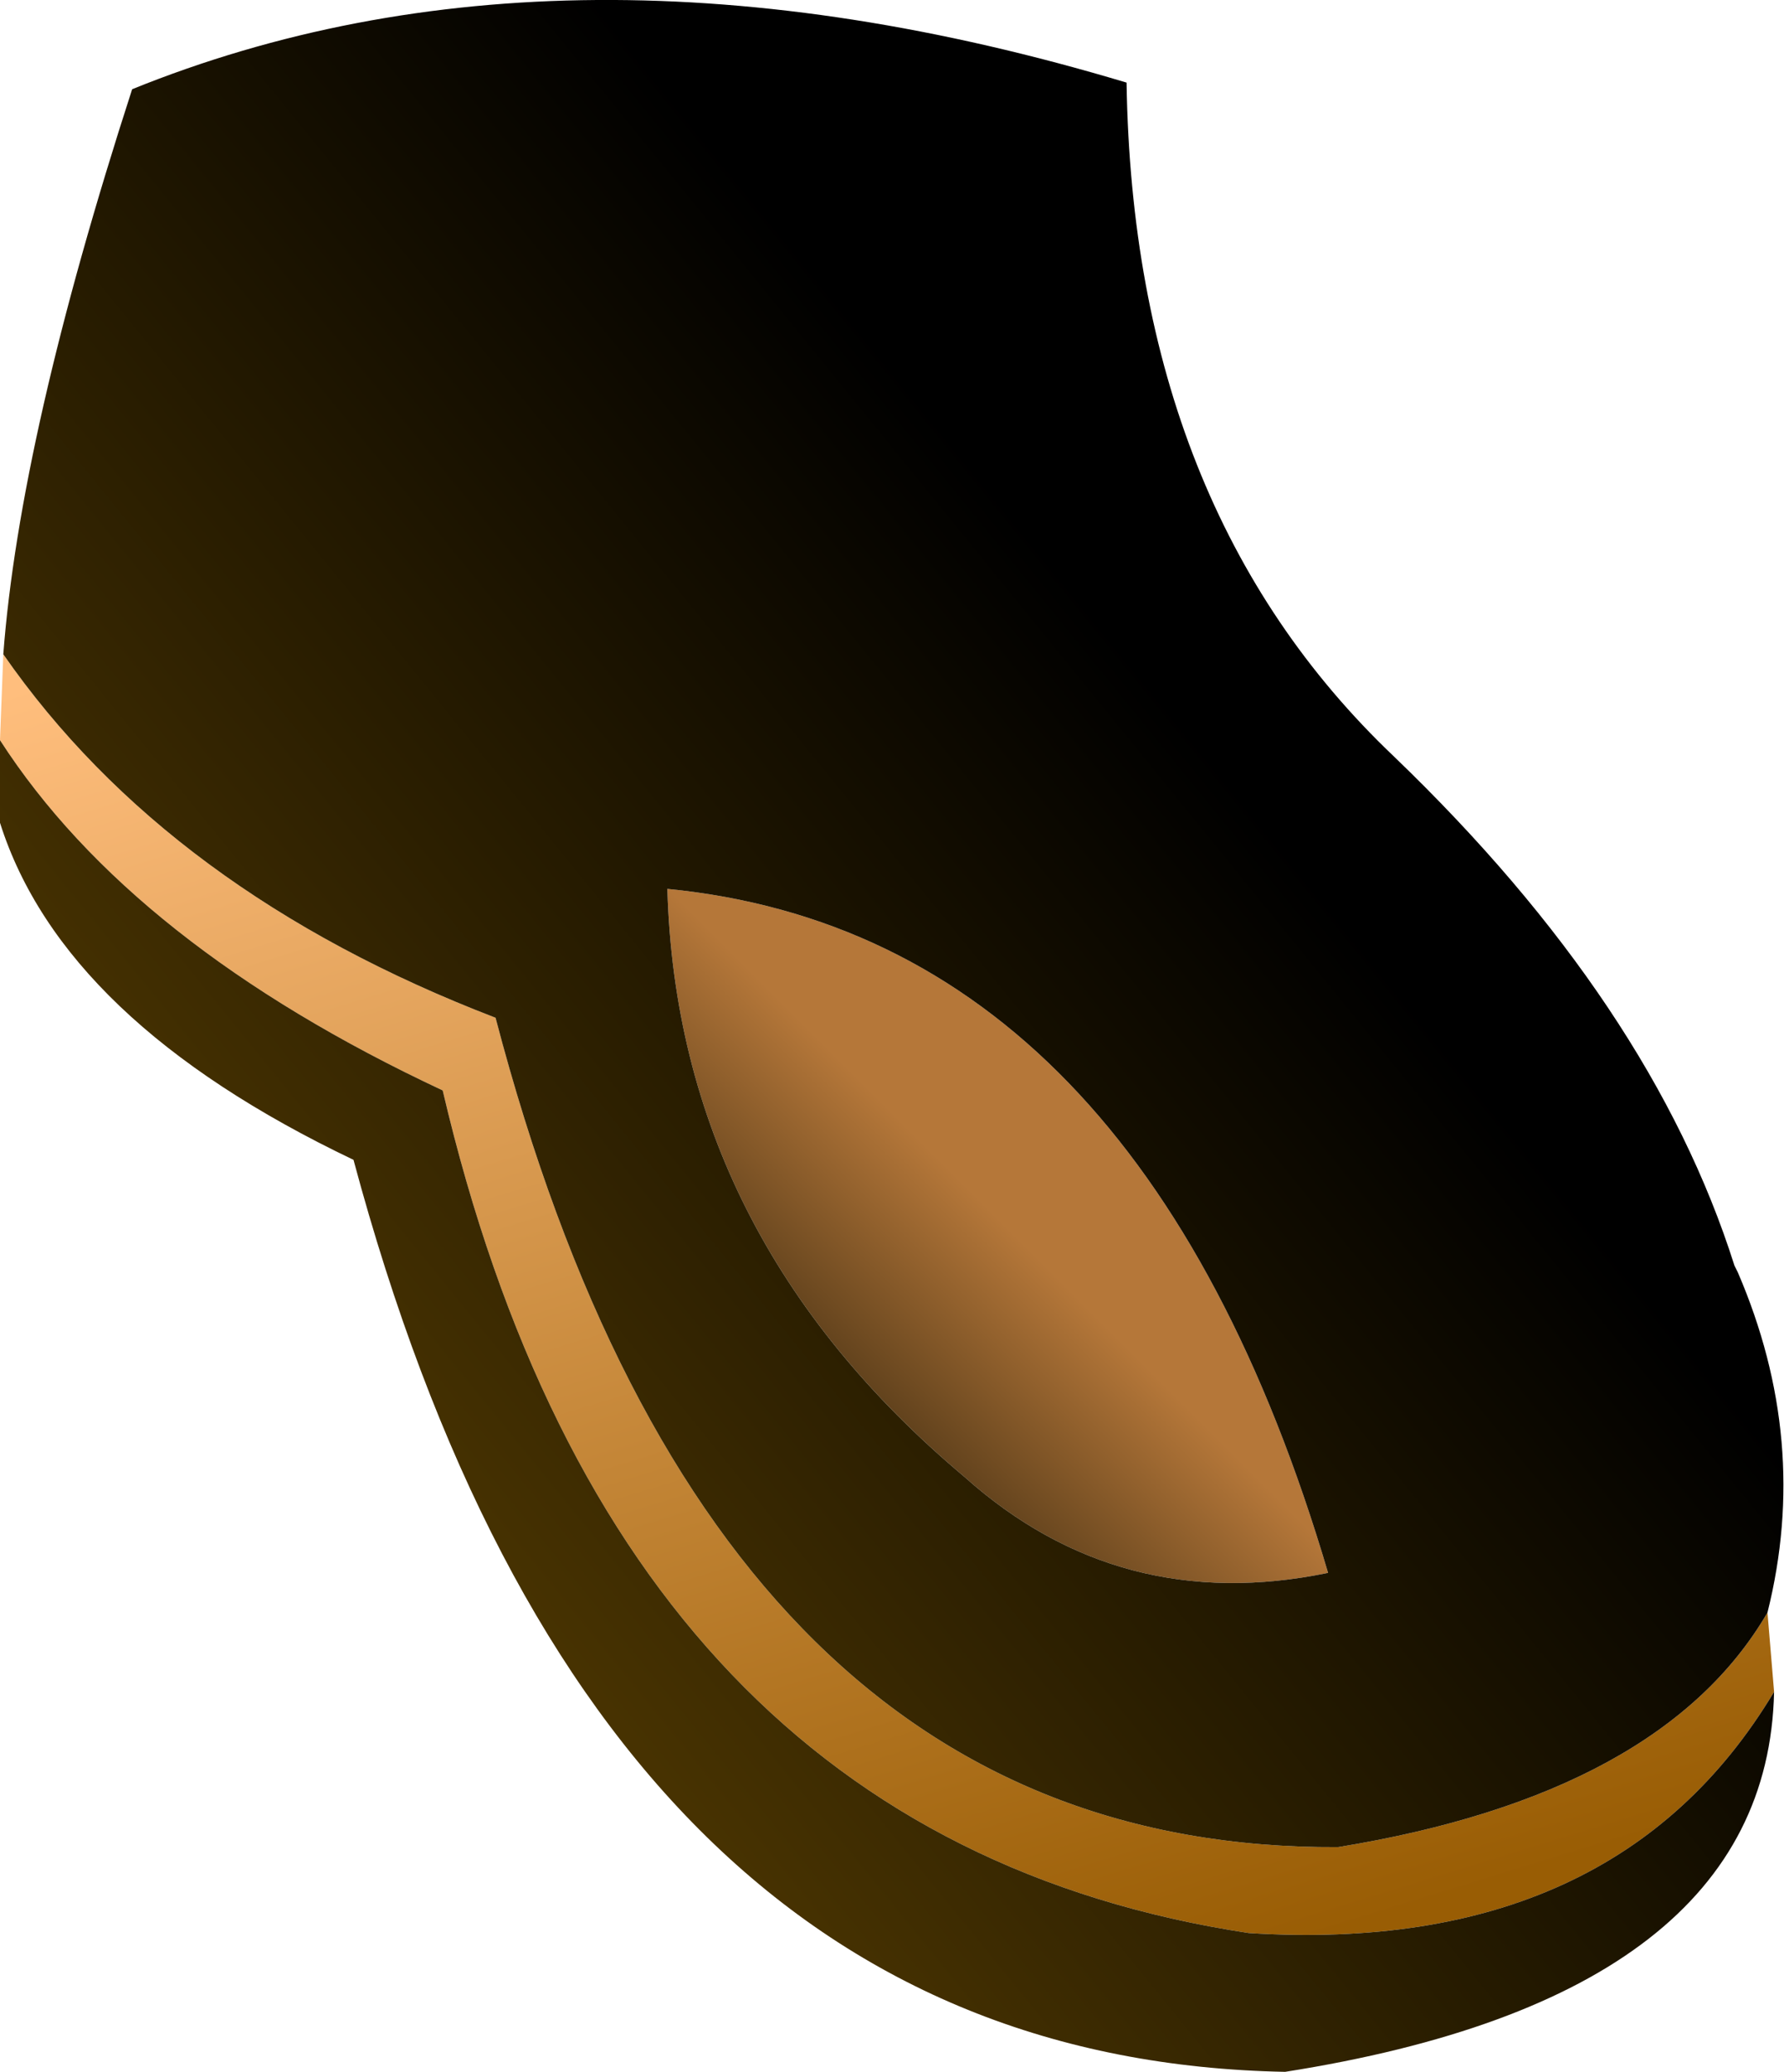
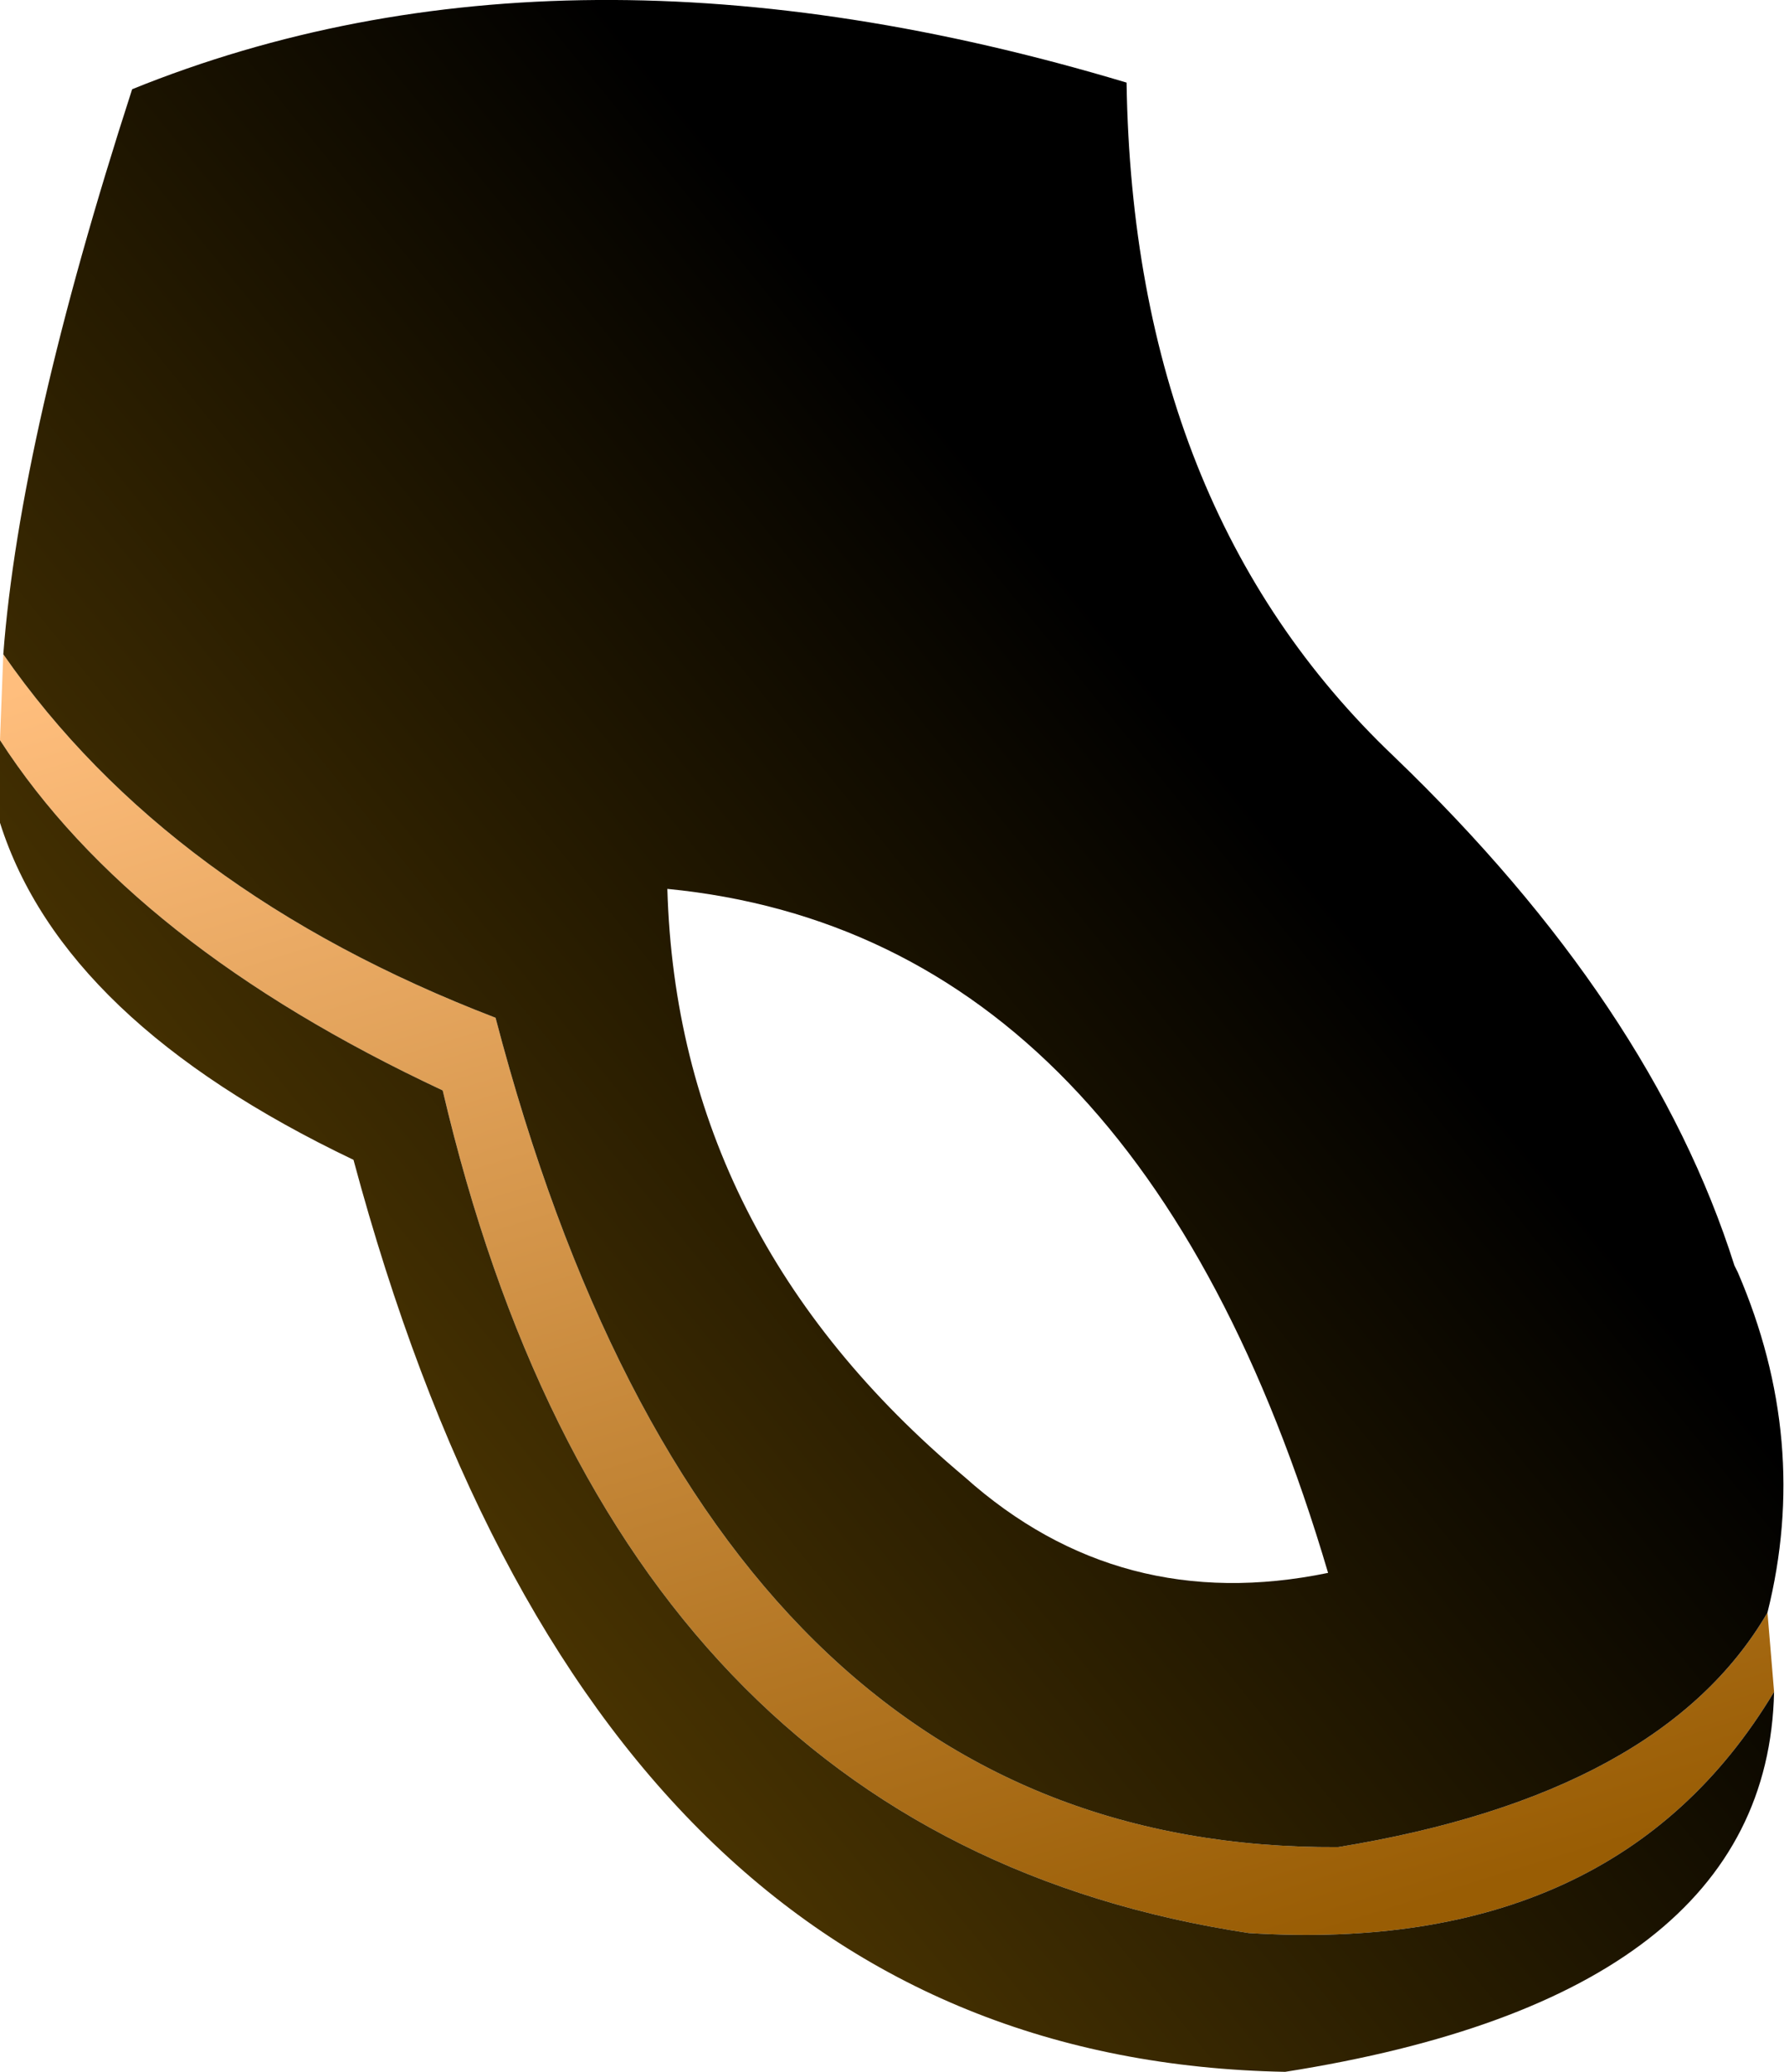
<svg xmlns="http://www.w3.org/2000/svg" height="31.35px" width="27.0px">
  <g transform="matrix(1.0, 0.0, 0.0, 1.0, 13.5, 15.65)">
    <path d="M-13.45 -5.75 Q-10.95 -2.15 -6.0 -0.25 -2.7 12.35 6.75 12.3 11.65 11.5 13.25 8.75 L13.35 9.95 Q10.95 13.95 5.4 13.6 -4.15 12.15 -6.8 0.85 -11.5 -1.35 -13.5 -4.45 L-13.45 -5.75" fill="url(#gradient0)" fill-rule="evenodd" stroke="none" />
-     <path d="M1.1 6.7 Q-3.25 3.05 -3.4 -2.2 3.75 -1.5 6.6 8.15 3.45 8.8 1.1 6.7" fill="url(#gradient1)" fill-rule="evenodd" stroke="none" />
    <path d="M-13.45 -5.75 Q-13.2 -9.05 -11.5 -14.3 -4.95 -16.95 3.55 -14.4 3.65 -7.95 7.6 -4.2 11.5 -0.45 12.75 3.5 L12.8 3.6 Q13.9 6.15 13.25 8.75 11.65 11.5 6.75 12.3 -2.7 12.35 -6.0 -0.25 -10.95 -2.15 -13.45 -5.75 M13.35 9.95 Q13.25 14.55 5.95 15.7 -4.5 15.5 -8.15 1.9 -12.55 -0.2 -13.5 -3.2 L-13.5 -4.45 Q-11.5 -1.35 -6.8 0.85 -4.15 12.15 5.4 13.6 10.95 13.95 13.35 9.95 M1.1 6.7 Q3.45 8.8 6.6 8.15 3.75 -1.5 -3.4 -2.2 -3.25 3.05 1.1 6.7" fill="url(#gradient2)" fill-rule="evenodd" stroke="none" />
  </g>
  <defs>
    <linearGradient gradientTransform="matrix(0.004, 0.014, -0.013, 0.004, 0.1, 3.15)" gradientUnits="userSpaceOnUse" id="gradient0" spreadMethod="pad" x1="-819.2" x2="819.2">
      <stop offset="0.0" stop-color="#ffbe7d" />
      <stop offset="1.0" stop-color="#995d04" />
    </linearGradient>
    <linearGradient gradientTransform="matrix(-0.002, 0.002, -0.006, -0.006, 0.05, 4.5)" gradientUnits="userSpaceOnUse" id="gradient1" spreadMethod="pad" x1="-819.2" x2="819.2">
      <stop offset="0.0" stop-color="#b57739" />
      <stop offset="1.0" stop-color="#3d2b10" />
    </linearGradient>
    <linearGradient gradientTransform="matrix(-0.01, 0.008, -0.013, -0.016, -4.9, 0.45)" gradientUnits="userSpaceOnUse" id="gradient2" spreadMethod="pad" x1="-819.2" x2="819.2">
      <stop offset="0.0" stop-color="#000000" />
      <stop offset="1.0" stop-color="#5c4101" />
    </linearGradient>
  </defs>
</svg>